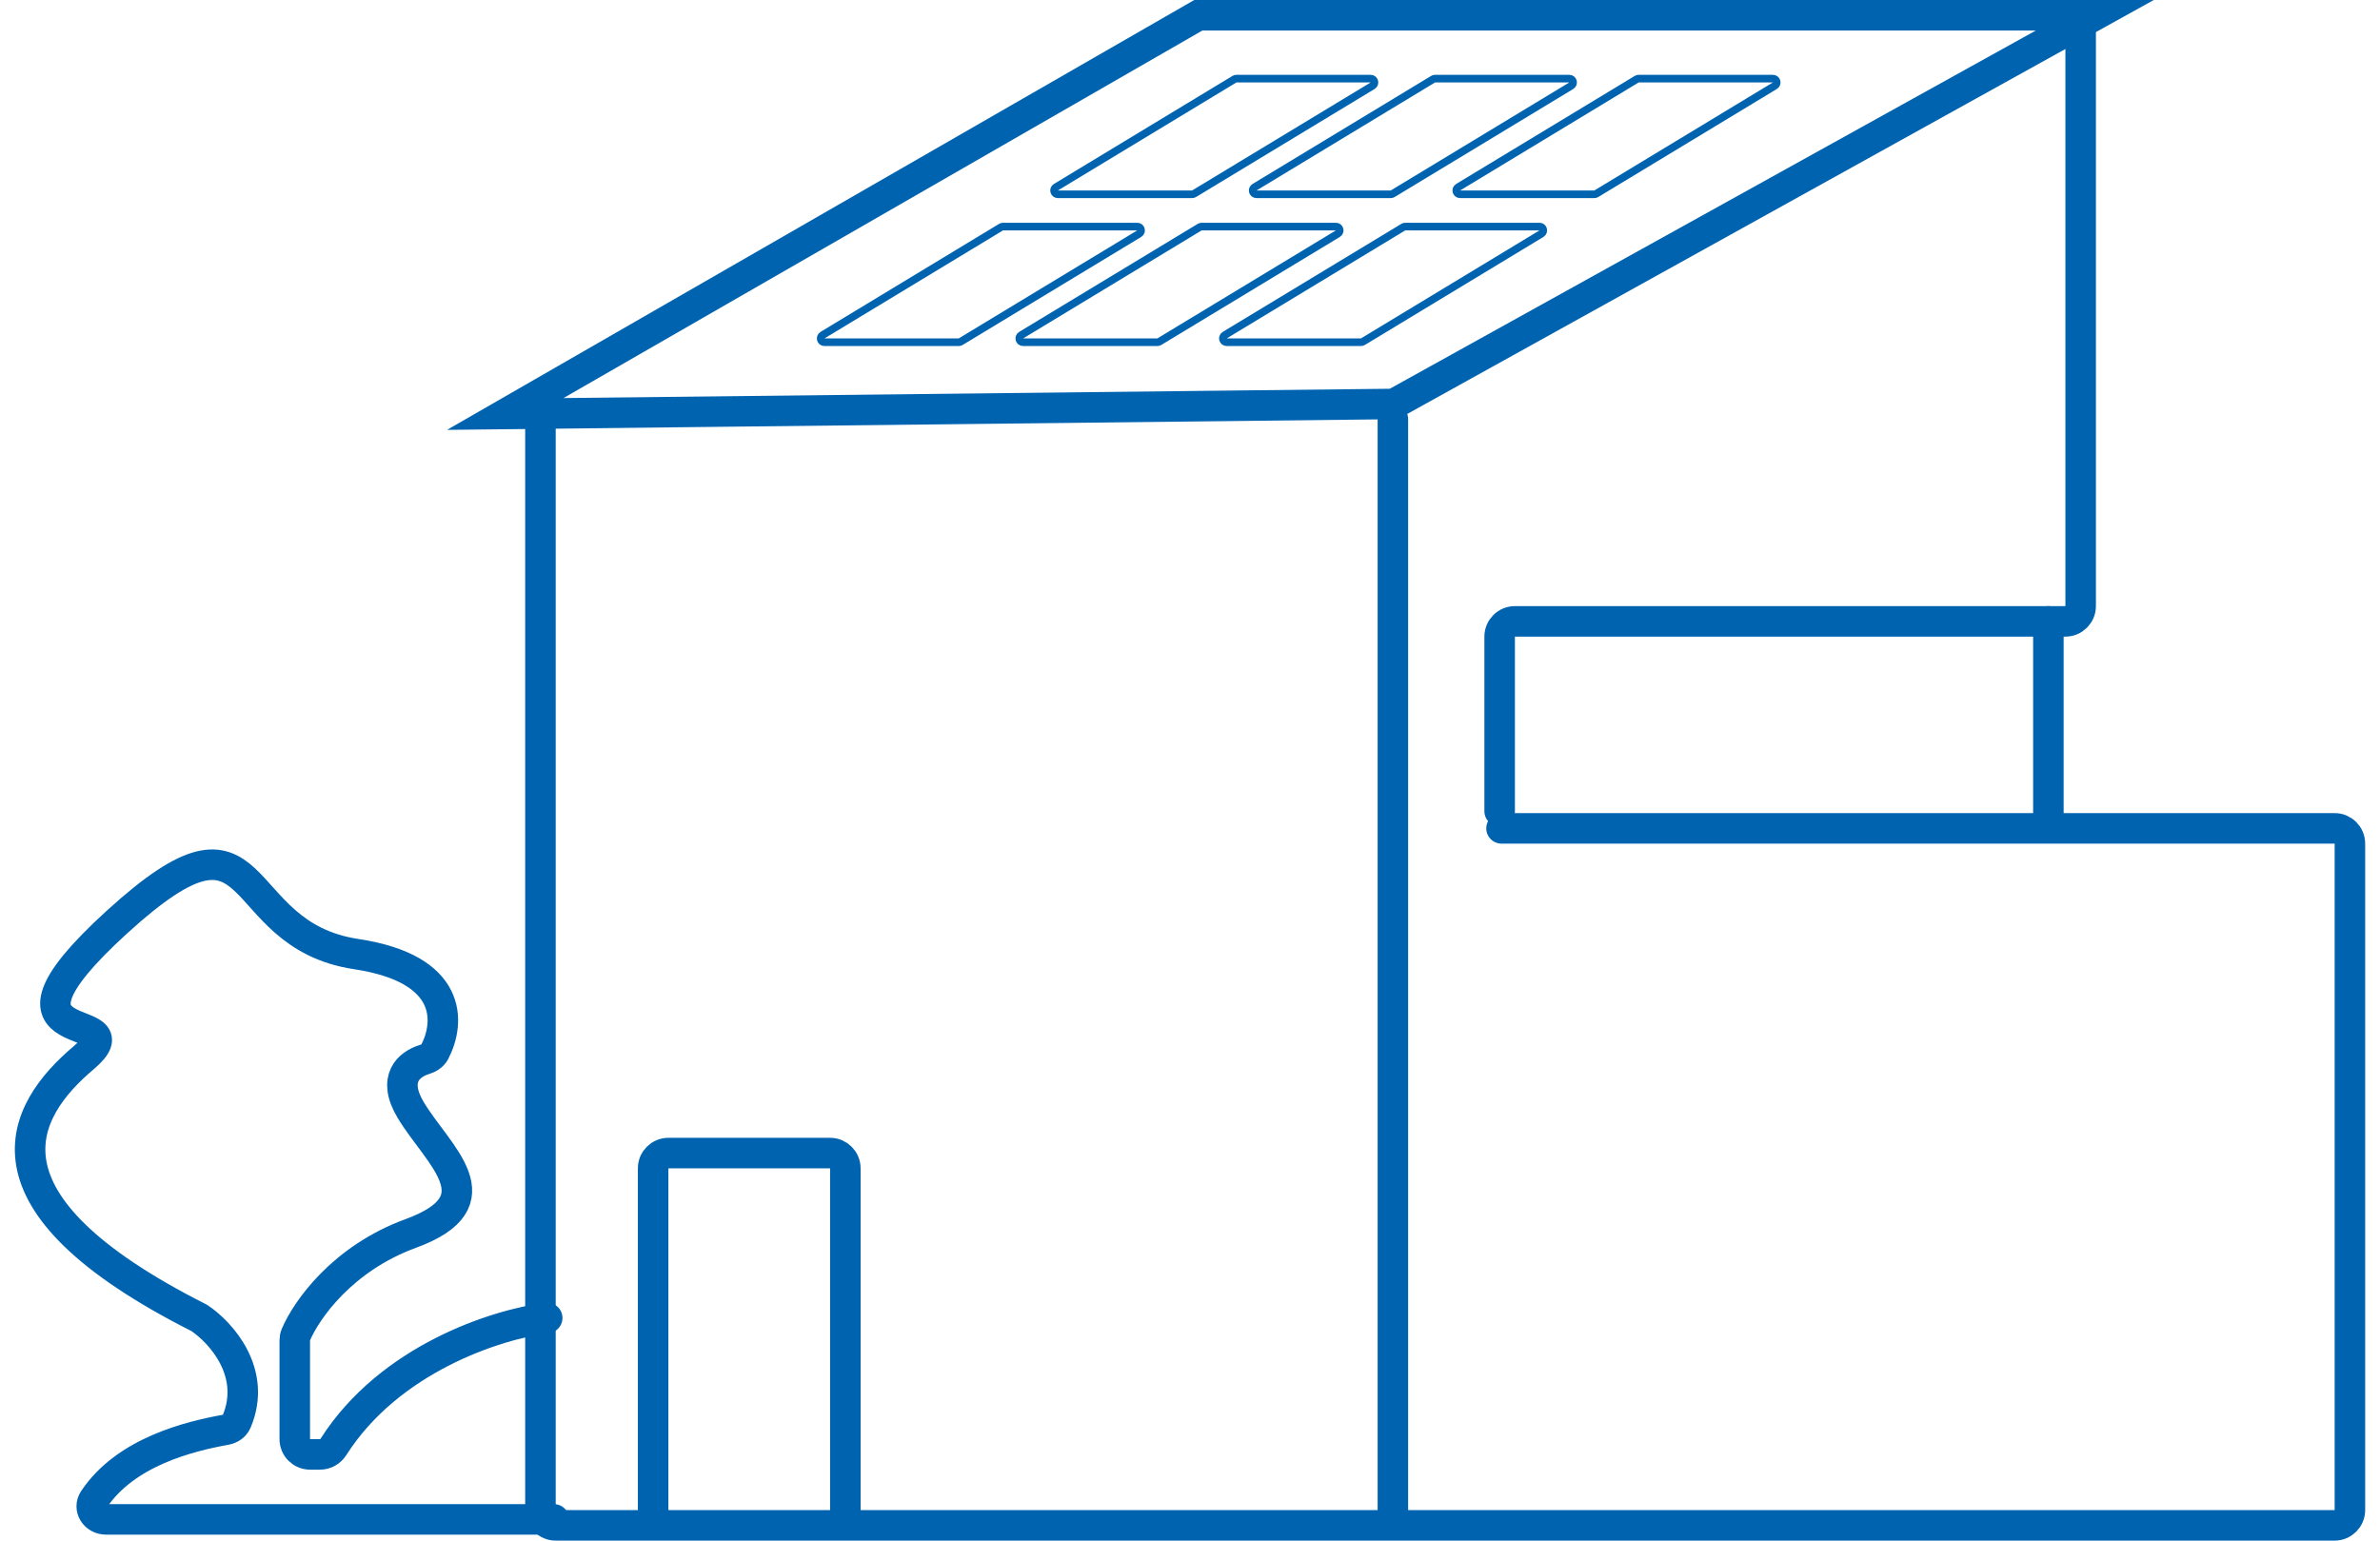
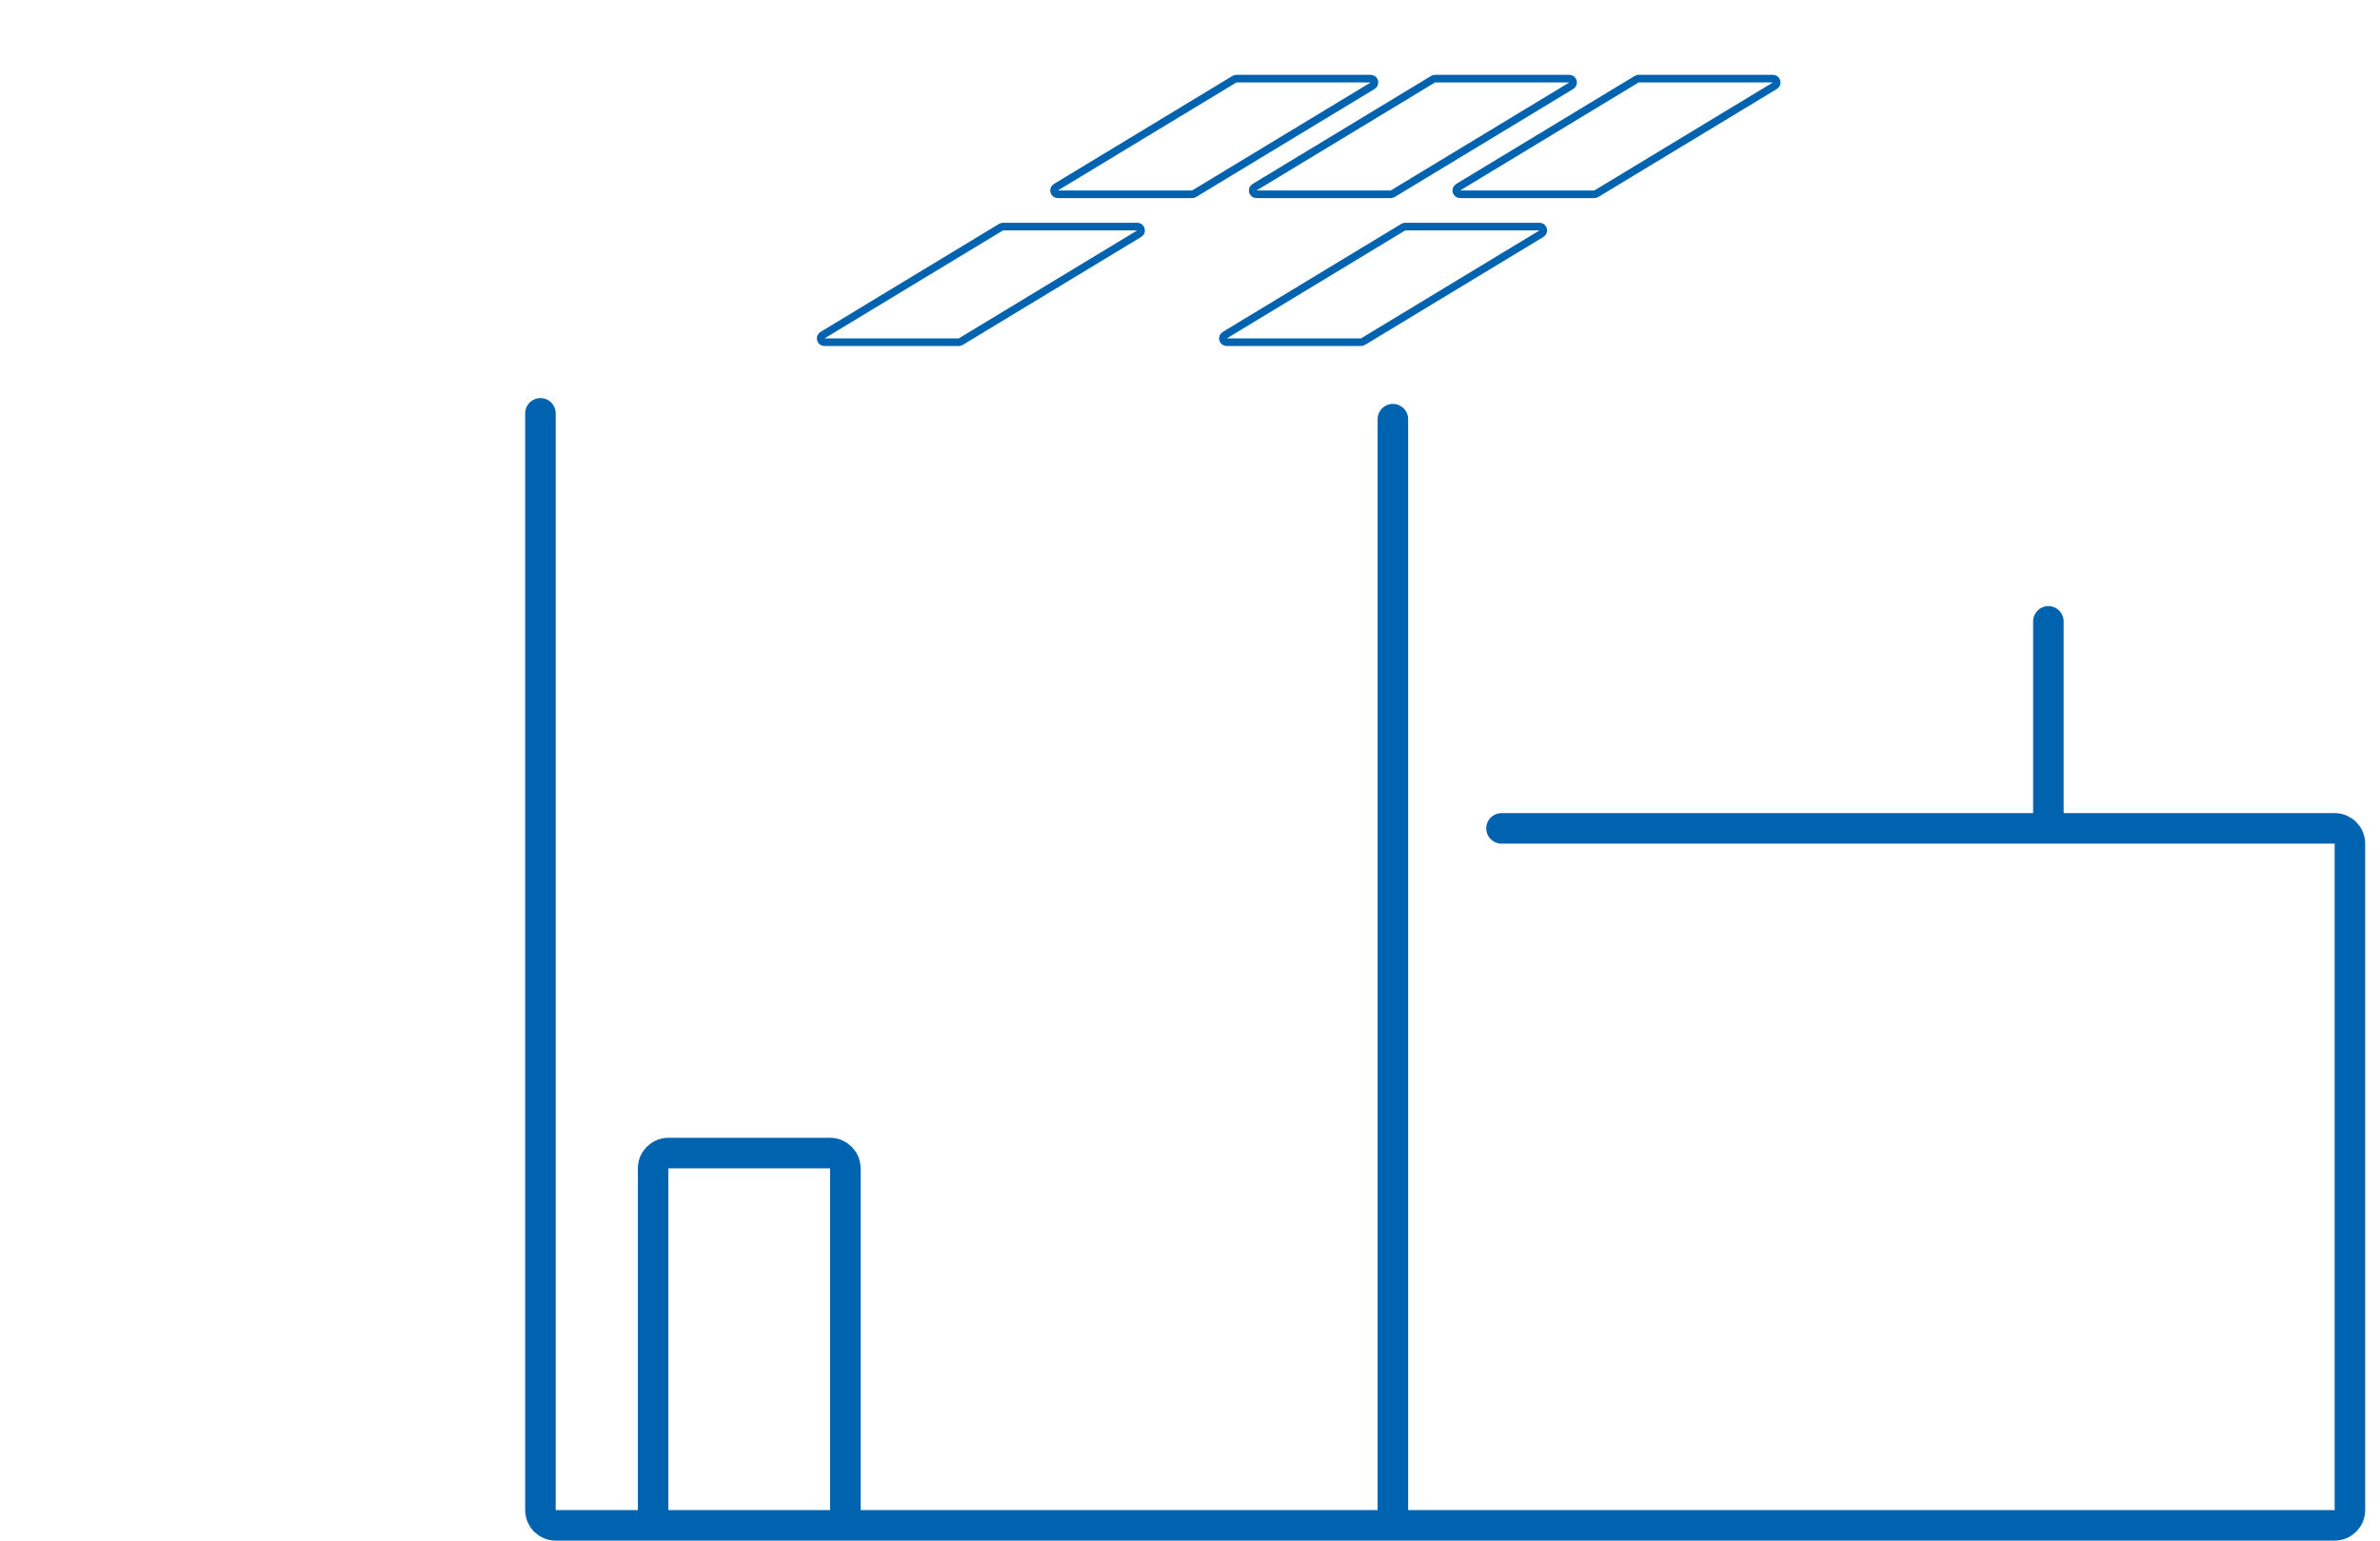
<svg xmlns="http://www.w3.org/2000/svg" width="156" height="101" viewBox="0 0 156 101" fill="none">
  <path d="M91.298 99.86V27.48M42.81 99.86V76.593C42.81 76.041 43.258 75.593 43.81 75.593H54.409C54.961 75.593 55.409 76.041 55.409 76.593V99.86" stroke="#0063B0" stroke-width="2" stroke-linecap="round" />
  <mask id="path-2-inside-1_648_13367" fill="white">
    <rect x="42.149" y="41.059" width="39.71" height="12.608" rx="1" />
  </mask>
  <rect x="42.149" y="41.059" width="39.71" height="12.608" rx="1" stroke="#0063B0" stroke-width="4" mask="url(#path-2-inside-1_648_13367)" />
-   <path d="M98.296 53.182V41.736C98.296 41.183 98.744 40.736 99.296 40.736H135.379C135.931 40.736 136.379 40.288 136.379 39.736V1.708" stroke="#0063B0" stroke-width="2" stroke-linecap="round" />
  <path d="M134.264 53.647V40.735" stroke="#0063B0" stroke-width="2" stroke-linecap="round" />
-   <path d="M78.546 1L137.306 1L91.36 26.483L33.118 27.139L78.546 1Z" stroke="#0063B0" stroke-width="2" />
  <path d="M80.913 5.191C80.952 5.168 80.997 5.155 81.043 5.155H89.841C90.094 5.155 90.187 5.488 89.971 5.619L78.267 12.701C78.228 12.725 78.183 12.738 78.138 12.738H69.339C69.086 12.738 68.993 12.405 69.21 12.274L80.913 5.191Z" stroke="#0063B0" stroke-width="0.5" />
  <path d="M65.615 14.89C65.654 14.867 65.699 14.854 65.745 14.854H74.544C74.797 14.854 74.89 15.187 74.673 15.318L62.969 22.4C62.93 22.424 62.885 22.436 62.84 22.436H54.041C53.788 22.436 53.695 22.104 53.912 21.973L65.615 14.89Z" stroke="#0063B0" stroke-width="0.5" />
  <path d="M93.933 5.191C93.972 5.168 94.017 5.155 94.063 5.155H102.861C103.115 5.155 103.207 5.488 102.991 5.619L91.287 12.701C91.248 12.725 91.203 12.738 91.158 12.738H82.359C82.106 12.738 82.013 12.405 82.23 12.274L93.933 5.191Z" stroke="#0063B0" stroke-width="0.5" />
-   <path d="M78.635 14.89C78.674 14.867 78.719 14.854 78.764 14.854H87.563C87.816 14.854 87.909 15.187 87.693 15.318L75.989 22.4C75.95 22.424 75.905 22.436 75.859 22.436H67.061C66.808 22.436 66.715 22.104 66.931 21.973L78.635 14.89Z" stroke="#0063B0" stroke-width="0.5" />
  <path d="M107.279 5.191C107.318 5.168 107.362 5.155 107.408 5.155H116.207C116.46 5.155 116.553 5.488 116.336 5.619L104.632 12.701C104.593 12.725 104.548 12.738 104.503 12.738H95.704C95.451 12.738 95.358 12.405 95.575 12.274L107.279 5.191Z" stroke="#0063B0" stroke-width="0.5" />
  <path d="M91.98 14.89C92.019 14.867 92.064 14.854 92.11 14.854H100.908C101.161 14.854 101.254 15.187 101.038 15.318L89.334 22.4C89.295 22.424 89.25 22.436 89.204 22.436H80.406C80.153 22.436 80.06 22.104 80.276 21.973L91.98 14.89Z" stroke="#0063B0" stroke-width="0.5" />
  <path d="M35.424 27.098V99C35.424 99.552 35.871 100 36.424 100H153.028C153.58 100 154.028 99.552 154.028 99V55.306C154.028 54.753 153.58 54.306 153.028 54.306H98.419" stroke="#0063B0" stroke-width="2" stroke-linecap="round" />
  <mask id="path-13-inside-2_648_13367" fill="white">
    <rect x="66.964" y="75.083" width="14.715" height="12.262" rx="1" />
  </mask>
  <rect x="66.964" y="75.083" width="14.715" height="12.262" rx="1" stroke="#0063B0" stroke-width="4" mask="url(#path-13-inside-2_648_13367)" />
  <mask id="path-14-inside-3_648_13367" fill="white">
    <rect x="98.847" y="72.631" width="19.62" height="15.941" rx="1" />
  </mask>
-   <rect x="98.847" y="72.631" width="19.62" height="15.941" rx="1" stroke="#0063B0" stroke-width="4" mask="url(#path-14-inside-3_648_13367)" />
  <mask id="path-15-inside-4_648_13367" fill="white">
    <rect x="125.823" y="72.631" width="19.62" height="15.941" rx="1" />
  </mask>
  <rect x="125.823" y="72.631" width="19.62" height="15.941" rx="1" stroke="#0063B0" stroke-width="4" mask="url(#path-15-inside-4_648_13367)" />
-   <path d="M35.867 86.403C32.533 86.817 25.526 89.086 21.855 94.857C21.664 95.157 21.337 95.348 20.981 95.348H20.321C19.768 95.348 19.321 94.901 19.321 94.348V87.865C19.321 87.743 19.342 87.623 19.389 87.51C20.084 85.874 22.433 82.509 26.92 80.865C32.731 78.735 28.708 75.753 26.92 72.771C25.682 70.706 26.811 69.769 27.813 69.462C28.092 69.377 28.357 69.225 28.492 68.966C29.512 67.002 29.684 63.502 23.344 62.548C14.851 61.27 17.533 51.472 7.698 60.418C-2.136 69.363 9.486 65.955 5.463 69.363C1.44 72.771 -2.136 78.735 13.062 86.403C14.486 87.353 16.863 89.988 15.51 93.195C15.389 93.483 15.117 93.674 14.809 93.729C12.421 94.16 8.243 95.175 6.155 98.3C5.761 98.889 6.236 99.608 6.945 99.608H36.308" stroke="#0063B0" stroke-width="2" stroke-linecap="round" />
</svg>